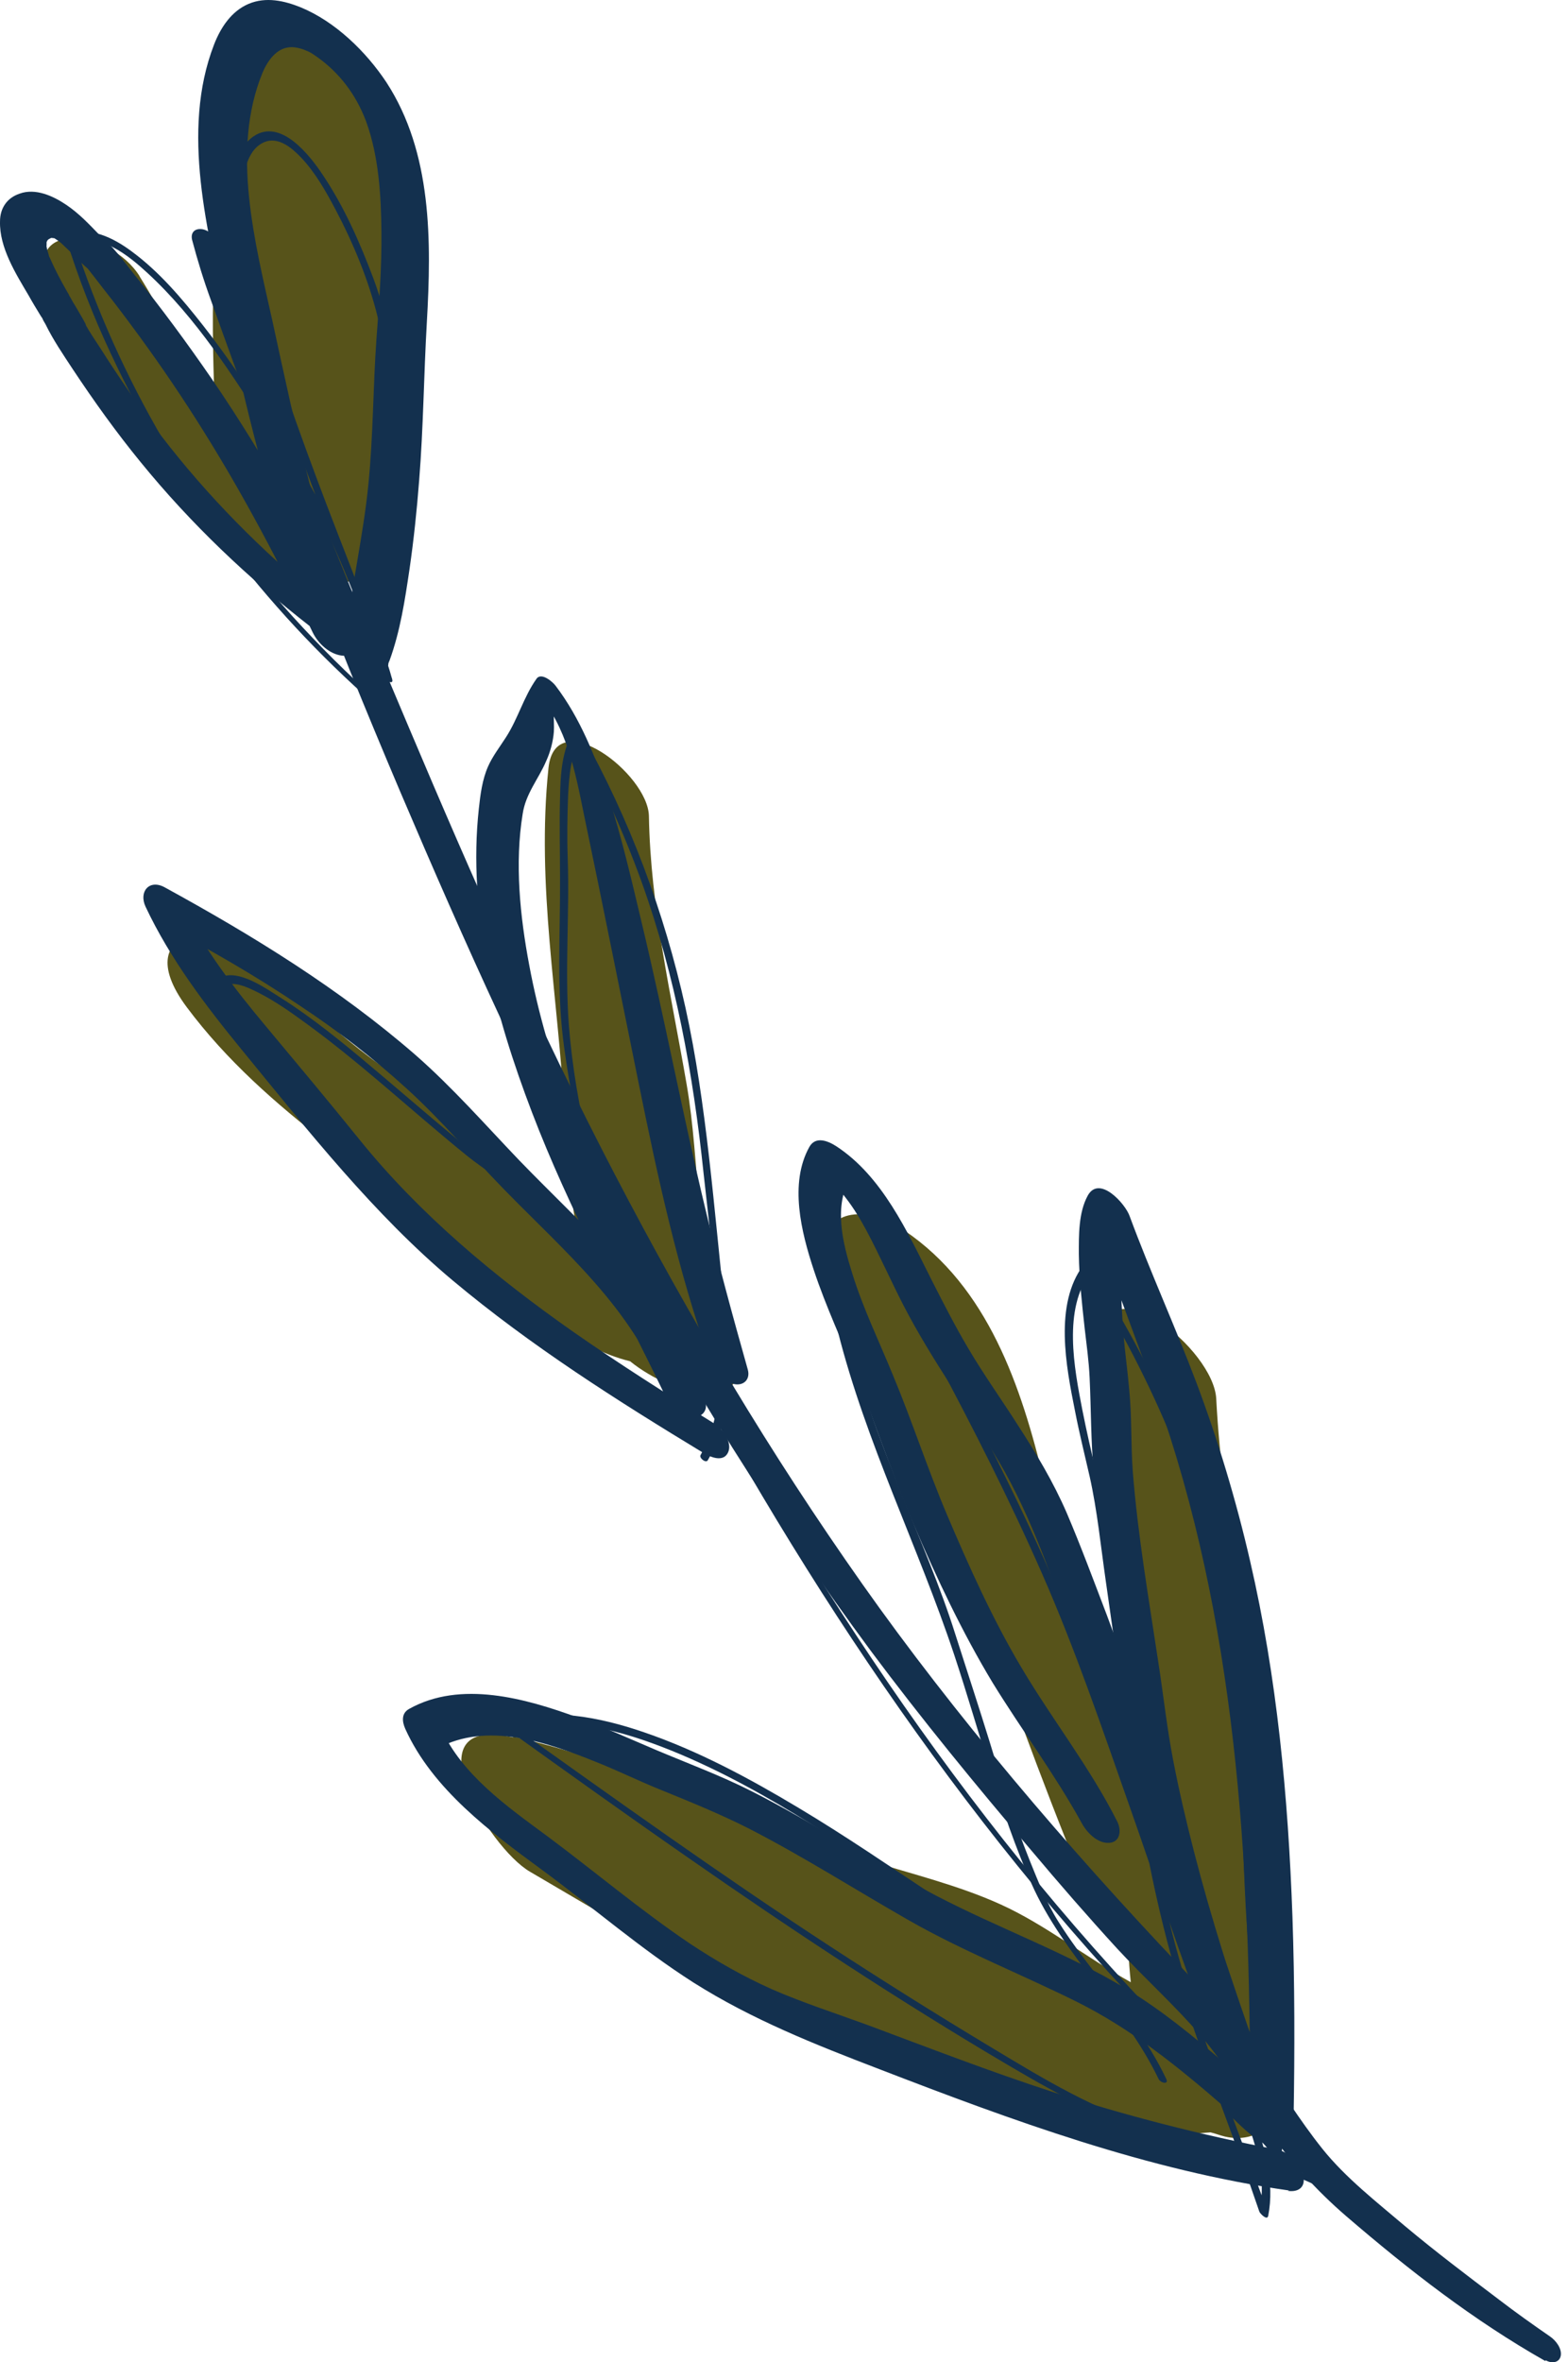
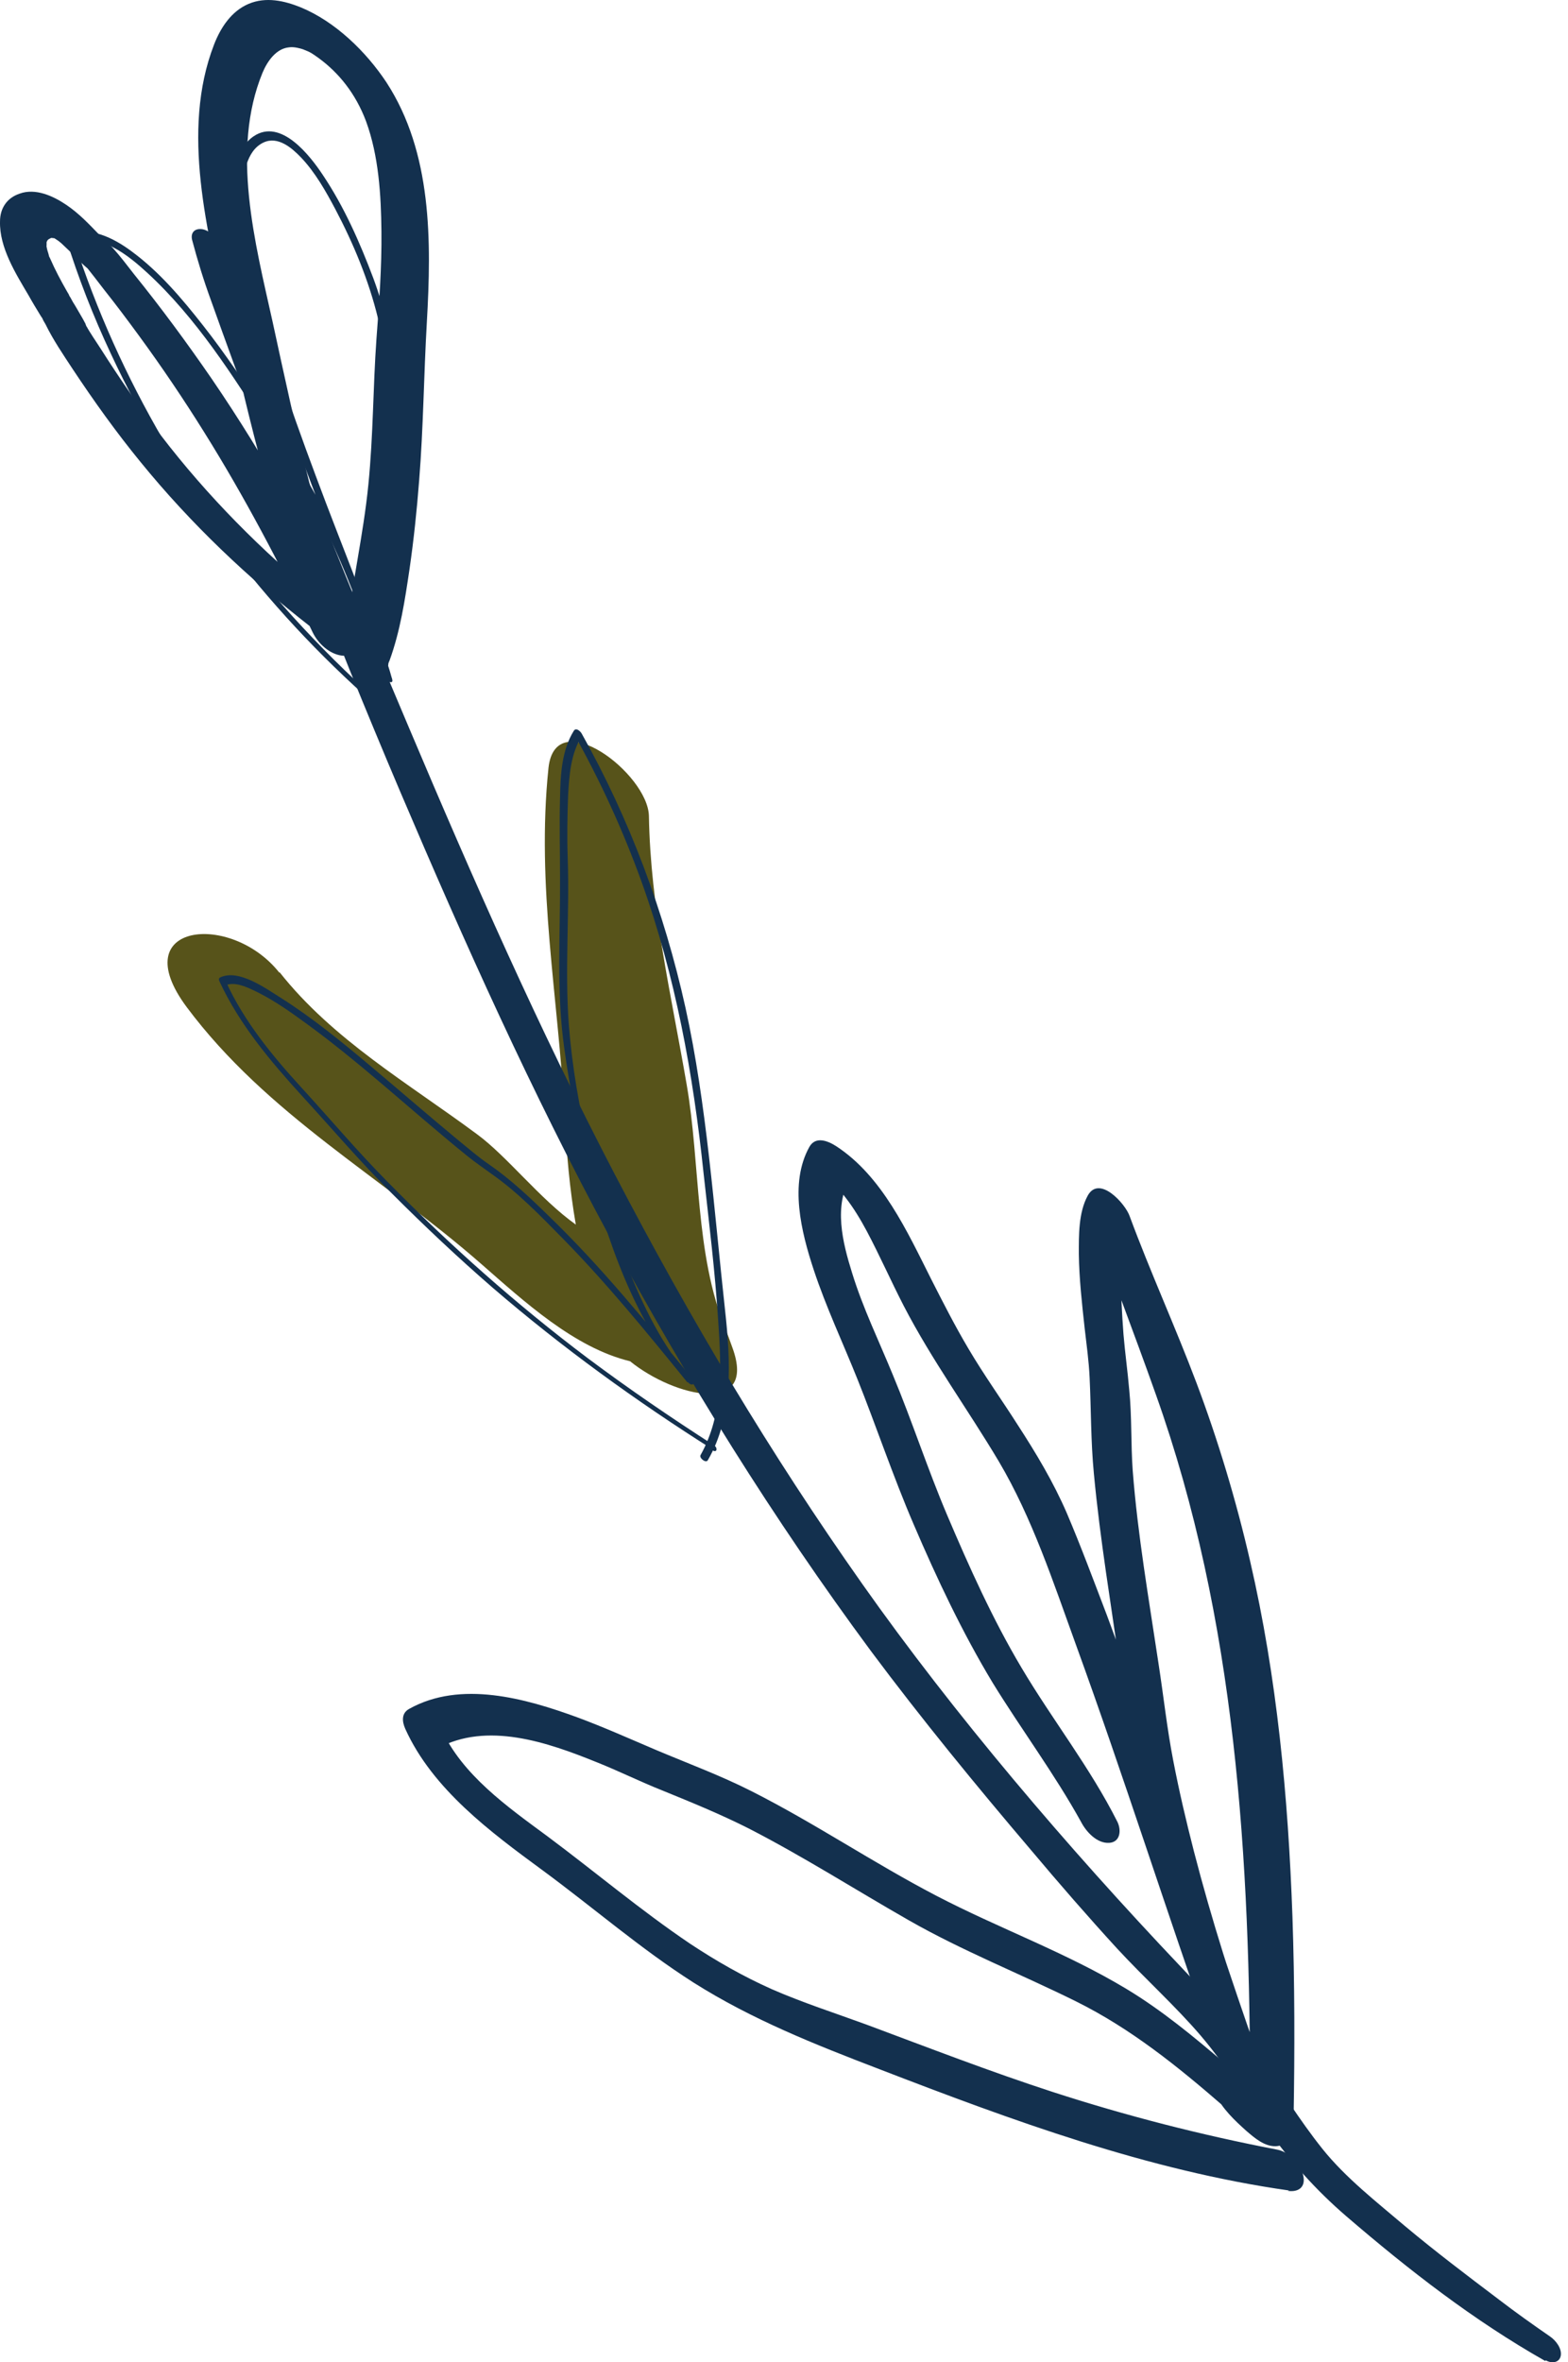
<svg xmlns="http://www.w3.org/2000/svg" width="81" height="122" viewBox="0 0 81 122" fill="none">
-   <path d="M26.524 89.687C32.886 91.139 38.632 94.141 44.815 96.07C47.102 96.785 49.507 97.362 51.694 98.356C53.981 99.39 56.148 101.119 58.414 102.372C58.295 101.259 58.255 100.125 58.255 99.012C57.241 98.614 56.208 97.839 55.909 97.103C51.535 86.546 48.314 75.392 43.165 65.292C41.813 62.628 44.477 62.151 46.306 63.284C50.78 66.048 52.609 71.118 53.822 76.028C55.134 81.317 56.764 86.586 58.434 91.795C58.434 90.383 58.395 88.992 58.196 87.6C57.401 81.496 55.85 75.432 56.625 69.249C57.142 65.153 62.689 69.686 62.828 72.231C63.166 78.752 64.677 85.134 65.532 91.596C66.228 96.964 64.16 102.69 65.771 107.859C66.328 109.609 64.936 110.722 63.285 110.345C63.027 110.285 62.788 110.186 62.53 110.126C57.719 110.603 52.191 108.257 47.758 106.885C40.521 104.658 33.86 100.443 27.379 96.666C25.212 95.413 21.096 88.494 26.504 89.727L26.524 89.687Z" fill="#57531A" />
  <path d="M14.436 50.202C17.199 53.701 21.096 55.947 24.635 58.572C26.206 59.725 27.876 61.912 29.745 63.244C29.427 61.415 29.268 59.566 29.168 57.618C28.85 51.534 27.697 45.788 28.333 39.664C28.691 36.304 33.483 39.962 33.522 42.149C33.602 46.861 34.675 51.375 35.471 56.007C36.187 60.123 35.888 64.735 37.479 68.632C37.598 68.95 37.718 69.268 37.837 69.606C39.129 73.145 34.855 72.171 32.548 70.302C29.665 69.606 27.061 67.201 24.854 65.272C19.724 60.779 13.8 57.578 9.644 52.011C6.403 47.657 11.95 47.08 14.436 50.241V50.202Z" fill="#57531A" />
-   <path d="M7.199 14.255C8.432 16.223 9.605 18.589 11.076 20.697C10.937 15.905 10.778 10.935 12.468 6.561C12.368 5.249 12.269 3.956 12.229 2.644C12.11 -0.855 17.538 2.326 18.174 4.612C19.208 5.746 20.003 7.157 20.023 7.913C20.102 14.673 21.653 22.586 19.128 29.027C18.87 29.683 18.452 29.982 17.955 30.041C16.464 31.95 13.402 29.703 11.951 27.437C10.698 26.522 9.565 25.369 8.61 24.296C6.245 21.631 3.819 18.43 2.527 15.09C0.996 11.173 5.708 11.849 7.219 14.275L7.199 14.255Z" fill="#57531A" />
-   <path d="M80.265 121.22C73.724 117.184 67.7 112.373 62.212 107.004C56.725 101.636 51.774 95.692 47.301 89.429C42.827 83.166 38.752 76.486 35.073 69.646C31.395 62.807 28.035 55.709 24.933 48.551C21.832 41.394 19.148 34.495 16.543 27.357C16.225 26.502 15.927 25.628 15.629 24.753C15.589 24.634 15.788 24.693 15.808 24.773C18.492 31.811 21.196 38.849 24.118 45.788C27.041 52.727 30.341 59.944 33.92 66.803C37.499 73.662 41.455 80.442 45.849 86.864C50.243 93.286 55.015 99.251 60.363 104.778C65.711 110.305 71.557 115.255 77.959 119.47C78.734 119.987 79.529 120.484 80.325 120.981C80.523 121.101 80.464 121.379 80.225 121.24L80.265 121.22Z" fill="#13304E" />
-   <path d="M68.694 113.227C66.07 111.796 63.107 111.18 60.264 110.424C58.852 110.046 57.58 109.569 56.268 108.933C54.856 108.257 53.484 107.482 52.132 106.686C46.466 103.346 40.979 99.728 35.591 95.97C32.41 93.763 29.248 91.496 26.087 89.23C26.027 89.19 25.828 88.932 26.008 88.872C28.393 88.176 30.978 88.673 33.284 89.469C36.068 90.423 38.692 91.835 41.217 93.346C43.742 94.856 45.929 96.368 48.275 97.918C51.039 99.748 53.942 101.358 56.725 103.187C60.165 105.454 63.465 107.979 66.129 111.16L65.751 111.12C66.09 108.038 64.976 105.096 64.638 102.074C64.3 99.052 64.24 95.791 64.121 92.669C64.002 89.548 63.922 86.307 63.286 83.186C62.67 80.243 61.775 77.36 60.642 74.557C59.369 71.416 57.799 68.413 55.989 65.57L56.347 65.71C54.896 67.598 55.492 70.66 55.91 72.807C56.129 73.921 56.387 75.034 56.646 76.128C57.023 77.738 57.202 79.408 57.441 81.039C58.475 88.216 59.151 95.572 61.318 102.531C62.55 106.507 64.082 110.384 65.513 114.301L65.076 114.142C65.413 112.512 64.897 110.802 64.32 109.291C63.743 107.78 63.028 106.269 62.411 104.738C60.92 100.96 59.688 97.063 58.336 93.246C56.924 89.23 55.552 85.194 53.842 81.297C52.132 77.4 50.283 73.782 48.335 70.123C46.685 67.042 46.048 63.085 43.384 60.64L43.742 60.679C42.629 63.026 43.046 65.849 43.603 68.294C44.299 71.316 45.412 74.239 46.565 77.122C47.52 79.528 48.574 81.933 49.349 84.399C49.945 86.267 50.562 88.136 51.138 90.005C51.755 92.053 52.391 94.081 53.186 96.069C53.623 97.143 54.061 98.276 54.677 99.25C55.294 100.225 55.95 101.099 56.646 101.994C57.958 103.704 59.31 105.394 60.244 107.362C60.403 107.68 59.946 107.581 59.847 107.362C58.097 103.724 54.936 101 53.285 97.282C51.635 93.564 50.602 89.409 49.289 85.452C47.42 79.846 44.736 74.517 43.285 68.771C42.609 66.087 42.052 62.926 43.245 60.302C43.325 60.143 43.523 60.262 43.603 60.341C45.989 62.489 46.844 65.888 48.096 68.732C48.872 70.481 49.866 72.131 50.721 73.841C51.715 75.81 52.689 77.778 53.604 79.786C57.202 87.699 59.668 96.069 62.65 104.221C63.286 105.951 64.121 107.581 64.757 109.311C65.354 110.941 65.851 112.711 65.513 114.44C65.453 114.699 65.095 114.321 65.056 114.222C63.843 110.643 62.431 107.144 61.258 103.545C60.085 99.946 59.349 96.447 58.753 92.789C58.157 89.13 57.66 85.373 57.123 81.655C56.864 79.865 56.685 78.016 56.288 76.247C56.029 75.114 55.751 74 55.532 72.867C55.075 70.581 54.439 67.36 55.97 65.332C56.069 65.213 56.268 65.391 56.328 65.471C59.588 70.501 62.053 76.088 63.445 81.933C64.936 88.156 64.499 94.638 64.996 100.98C65.254 104.44 66.587 107.879 66.189 111.378C66.169 111.617 65.891 111.418 65.811 111.339C61.238 105.851 54.876 102.611 48.971 98.813C44.339 95.831 39.845 92.51 34.716 90.423C32.111 89.369 29.109 88.514 26.326 89.329L26.246 88.972C31.773 92.908 37.281 96.865 42.947 100.563C45.631 102.312 48.355 104.022 51.099 105.672C53.842 107.323 56.646 109.052 59.727 109.907C62.809 110.762 65.95 111.378 68.754 112.949C68.913 113.029 68.992 113.406 68.754 113.267L68.694 113.227Z" fill="#13304E" />
  <path d="M36.843 74.875C32.847 72.35 29.029 69.587 25.451 66.505C23.661 64.954 21.932 63.324 20.262 61.654C18.591 59.984 17.14 58.274 15.589 56.584C13.959 54.794 12.368 52.906 11.335 50.679C11.295 50.599 11.295 50.52 11.374 50.48C12.329 50.023 13.74 51.057 14.476 51.514C16.146 52.568 17.697 53.84 19.208 55.112C20.719 56.385 22.19 57.657 23.701 58.91C24.218 59.328 24.715 59.765 25.272 60.143C26.365 60.898 27.359 61.833 28.314 62.767C31.038 65.391 33.423 68.334 35.809 71.257C35.988 71.475 35.73 71.595 35.571 71.416C32.767 68.334 31.356 64 30.322 60.063C29.805 58.115 29.427 56.146 29.149 54.138C28.731 51.196 28.95 48.233 28.93 45.291C28.93 43.939 28.89 42.587 28.93 41.215C28.95 40.042 29.01 38.75 29.646 37.736C29.765 37.557 29.984 37.775 30.043 37.875C32.529 42.309 34.318 47.1 35.412 52.051C36.505 57.001 36.883 62.469 37.459 67.698C37.738 70.243 37.897 73.126 36.565 75.412C36.465 75.591 36.107 75.293 36.187 75.153C37.38 73.026 37.261 70.581 37.102 68.235C36.943 65.69 36.624 63.125 36.346 60.6C35.809 55.47 34.895 50.42 33.145 45.549C32.191 42.905 31.018 40.34 29.646 37.895L30.043 38.034C29.487 38.929 29.407 40.022 29.348 41.056C29.308 42.149 29.288 43.243 29.328 44.337C29.427 47.219 29.169 50.082 29.387 52.965C29.725 57.18 30.819 61.455 32.389 65.372C33.225 67.439 34.219 69.567 35.75 71.237L35.511 71.396C33.443 68.851 31.356 66.286 29.049 63.94C27.916 62.787 26.743 61.574 25.411 60.64C24.974 60.322 24.536 60.023 24.119 59.685C21.196 57.319 18.472 54.735 15.39 52.548C14.675 52.031 13.919 51.534 13.124 51.156C12.706 50.957 12.09 50.679 11.633 50.898L11.672 50.699C12.607 52.746 14.058 54.516 15.569 56.166C17.08 57.816 18.452 59.447 19.983 60.998C23.224 64.298 26.663 67.36 30.361 70.143C32.489 71.734 34.676 73.225 36.903 74.656C37.082 74.776 37.042 75.054 36.803 74.895L36.843 74.875Z" fill="#13304E" />
  <path d="M19.347 36.364C13.641 31.354 8.948 25.17 5.728 18.271C4.813 16.323 4.038 14.335 3.401 12.287C3.401 12.227 3.401 12.148 3.461 12.128C4.614 11.651 5.867 12.287 6.801 12.983C8.233 14.036 9.406 15.428 10.499 16.82C11.652 18.291 12.706 19.862 13.72 21.433C14.635 22.844 15.569 24.236 16.384 25.707C18.015 28.669 19.148 31.89 20.261 35.072L19.844 34.972C19.546 33.839 19.088 32.765 18.671 31.672C17.995 29.922 17.299 28.192 16.643 26.463C15.152 22.566 13.68 18.609 12.706 14.534C12.348 12.983 12.03 11.372 12.07 9.782C12.09 8.847 12.249 7.615 13.104 7.038C14.515 6.084 16.026 8.052 16.683 9.046C17.776 10.676 18.591 12.525 19.287 14.374C20.48 17.595 20.778 21.055 20.758 24.455C20.738 28.312 20.281 32.149 19.884 35.986C19.864 36.264 19.426 35.986 19.446 35.767C20.082 29.425 21.057 22.725 19.526 16.442C19.049 14.474 18.253 12.565 17.319 10.796C16.822 9.861 16.285 8.907 15.549 8.131C15.072 7.634 14.356 7.018 13.621 7.356C12.706 7.774 12.547 9.086 12.527 9.961C12.488 11.511 12.786 13.082 13.144 14.593C14.038 18.49 15.43 22.248 16.842 25.985C17.557 27.854 18.293 29.723 19.009 31.592C19.446 32.745 19.943 33.898 20.261 35.091C20.341 35.39 19.903 35.151 19.844 34.992C18.89 32.268 17.935 29.544 16.643 26.96C15.848 25.329 14.853 23.838 13.879 22.307C12.05 19.424 10.141 16.422 7.616 14.096C6.642 13.201 5.151 11.969 3.759 12.585L3.819 12.426C6.145 19.623 10.042 26.224 15.112 31.831C16.504 33.362 17.975 34.833 19.526 36.205C19.724 36.384 19.526 36.583 19.327 36.404L19.347 36.364Z" fill="#13304E" />
  <path d="M79.828 121.936C76.11 119.829 72.79 117.244 69.549 114.46C67.978 113.108 66.646 111.617 65.453 109.927C64.26 108.237 63.306 106.627 62.014 105.116C60.721 103.605 59.111 102.153 57.699 100.623C56.188 98.972 54.717 97.282 53.265 95.553C50.422 92.212 47.619 88.793 44.995 85.274C39.964 78.474 35.491 71.277 31.475 63.841C27.459 56.405 23.999 48.691 20.679 40.897C19.784 38.79 18.909 36.682 18.054 34.575C17.2 32.467 16.464 30.38 15.669 28.292C14.018 24.057 12.428 19.802 10.897 15.508C10.519 14.474 10.201 13.44 9.923 12.386C9.843 12.048 10.022 11.81 10.38 11.83C10.758 11.85 11.155 12.227 11.294 12.545C12.229 14.613 12.925 16.76 13.7 18.868C14.476 20.975 15.231 23.023 16.026 25.091C17.617 29.286 19.367 33.422 21.116 37.557C24.417 45.37 27.836 53.124 31.753 60.64C35.67 68.155 39.785 75.054 44.537 81.794C49.289 88.534 55.114 95.374 61.019 101.597C62.451 103.108 63.862 104.579 65.055 106.309C66.129 107.86 67.123 109.49 68.316 110.981C69.509 112.472 71.119 113.725 72.591 114.977C74.161 116.29 75.792 117.522 77.422 118.755C78.277 119.411 79.172 120.047 80.066 120.664C80.365 120.862 80.703 121.3 80.623 121.678C80.543 122.035 80.146 122.075 79.848 121.896L79.828 121.936Z" fill="#13304E" />
  <path d="M66.587 113.128C59.29 112.094 52.291 109.51 45.432 106.865C42.112 105.593 38.851 104.301 35.829 102.392C33.085 100.642 30.62 98.495 27.995 96.567C25.371 94.638 22.349 92.411 20.937 89.29C20.759 88.892 20.739 88.475 21.136 88.256C23.8 86.765 27.16 87.719 29.825 88.693C31.216 89.21 32.548 89.807 33.901 90.383C35.551 91.079 37.221 91.695 38.831 92.511C42.092 94.161 45.114 96.209 48.355 97.899C51.595 99.589 55.035 100.821 58.176 102.71C60.025 103.824 61.676 105.195 63.306 106.587C63.724 106.945 64.221 107.303 64.598 107.72C64.718 107.86 64.797 108.019 64.897 108.178C64.897 108.178 64.678 107.82 64.777 107.979C64.718 107.919 64.936 108.217 64.777 107.979C64.956 108.158 65.135 108.357 65.314 108.536C65.354 108.575 65.394 108.615 65.433 108.655C65.573 108.814 65.433 108.615 65.374 108.615C65.413 108.615 65.453 108.675 65.473 108.695C65.513 108.714 65.135 108.536 65.075 108.516H64.539C64.539 108.516 64.439 108.595 64.38 108.635L64.221 109.072C64.26 109.291 64.28 109.351 64.221 109.212C64.042 108.615 64.519 108.217 65.075 108.357C65.751 108.516 66.308 109.152 66.507 109.788C66.646 110.285 66.507 110.822 65.91 110.842C65.314 110.862 64.797 110.404 64.38 110.047C63.803 109.53 63.147 108.913 62.809 108.198L63.226 108.794C60.841 106.726 58.435 104.778 55.592 103.366C52.749 101.955 49.727 100.762 46.943 99.171C44.16 97.581 41.515 95.891 38.692 94.439C37.241 93.704 35.73 93.087 34.219 92.471C33.066 92.014 31.952 91.457 30.799 91C28.294 89.986 25.152 88.892 22.588 90.304L22.787 89.27C23.86 91.656 26.206 93.306 28.254 94.817C30.739 96.666 33.085 98.654 35.65 100.384C37.002 101.279 38.394 102.074 39.865 102.73C41.456 103.426 43.126 103.963 44.756 104.559C47.957 105.752 51.138 106.985 54.379 108.039C58.176 109.271 62.053 110.265 65.99 111.021C66.587 111.14 67.183 111.756 67.322 112.353C67.461 112.949 67.084 113.228 66.527 113.148L66.587 113.128Z" fill="#13304E" />
  <path d="M64.578 108.317C64.578 96.05 63.862 83.663 59.707 72.012C58.554 68.752 57.301 65.551 56.168 62.27L58.335 63.324C57.917 64.04 57.917 64.894 57.898 65.69C57.898 66.763 57.957 67.837 58.037 68.911C58.116 69.865 58.255 70.839 58.335 71.794C58.474 73.165 58.414 74.557 58.514 75.949C58.772 79.289 59.349 82.59 59.846 85.91C60.105 87.58 60.283 89.25 60.602 90.9C60.92 92.55 61.278 94.061 61.675 95.612C62.59 99.151 63.703 102.65 64.936 106.09C65.135 106.667 64.618 107.064 64.081 106.945C63.385 106.786 62.888 106.17 62.669 105.533C60.244 98.674 58.057 91.755 55.571 84.916C54.418 81.735 53.325 78.394 51.595 75.472C49.985 72.768 48.136 70.243 46.684 67.439C46.028 66.167 45.452 64.855 44.776 63.582C44.457 62.986 44.099 62.389 43.682 61.853C43.324 61.375 43.026 61.077 42.589 60.779L43.96 60.739C43.046 62.27 43.523 64.159 44.02 65.749C44.577 67.559 45.412 69.269 46.127 71.018C47.122 73.404 47.917 75.869 48.931 78.255C50.064 80.919 51.277 83.623 52.768 86.129C54.359 88.813 56.307 91.278 57.719 94.081C57.937 94.519 57.878 95.135 57.301 95.175C56.665 95.215 56.108 94.598 55.85 94.101C54.478 91.616 52.768 89.329 51.277 86.904C49.706 84.299 48.394 81.516 47.201 78.732C46.147 76.287 45.193 73.464 44.298 71.237C43.543 69.348 42.668 67.499 42.032 65.57C41.396 63.642 40.759 61.117 41.813 59.228C42.131 58.672 42.748 58.91 43.185 59.188C45.571 60.739 46.863 63.602 48.096 66.048C48.712 67.26 49.328 68.473 50.024 69.646C50.82 70.998 51.734 72.271 52.569 73.583C53.524 75.054 54.418 76.545 55.114 78.156C55.85 79.885 56.506 81.655 57.182 83.424C58.494 86.944 59.707 90.483 60.9 94.022C62.252 98.038 63.544 102.094 64.956 106.09L62.709 105.533C61.635 102.452 60.621 99.33 59.786 96.169C59.369 94.558 58.971 92.928 58.653 91.278C58.335 89.628 58.116 87.958 57.878 86.287C57.401 82.888 56.824 79.508 56.506 76.088C56.347 74.438 56.367 72.788 56.287 71.138C56.247 70.283 56.128 69.428 56.029 68.573C55.889 67.3 55.75 66.048 55.73 64.775C55.73 63.801 55.711 62.628 56.188 61.753C56.784 60.66 58.136 62.171 58.355 62.807C59.428 65.71 60.721 68.533 61.814 71.436C62.908 74.338 63.862 77.5 64.578 80.621C65.97 86.626 66.546 92.809 66.765 98.972C66.884 102.432 66.884 105.911 66.825 109.371C66.825 110.007 66.129 110.027 65.691 109.808C65.135 109.549 64.578 108.933 64.578 108.277V108.317Z" fill="#13304E" />
-   <path d="M36.365 75.054C31.872 72.331 27.419 69.507 23.383 66.127C19.346 62.747 15.927 58.413 12.507 54.238C10.618 51.931 8.789 49.526 7.517 46.822C7.159 46.047 7.716 45.39 8.511 45.828C13.084 48.333 17.517 51.057 21.454 54.476C23.383 56.166 25.053 58.075 26.822 59.924C28.492 61.654 30.262 63.304 31.872 65.113C33.801 67.28 35.431 69.626 36.425 72.37C36.604 72.847 36.226 73.245 35.749 73.185C35.172 73.126 34.636 72.629 34.377 72.112C32.031 67.241 29.407 62.489 27.478 57.439C25.55 52.389 24.158 47.08 24.735 41.772C24.814 41.036 24.913 40.261 25.212 39.585C25.45 39.048 25.808 38.591 26.126 38.094C26.762 37.12 27.041 36.006 27.717 35.052C27.975 34.694 28.592 35.251 28.711 35.429C29.963 37.08 30.759 39.068 31.395 41.016C32.111 43.203 32.628 45.47 33.164 47.717C34.337 52.627 35.272 57.578 36.445 62.469C37.101 65.233 37.857 67.996 38.632 70.74C38.771 71.257 38.393 71.595 37.896 71.475C37.3 71.336 36.862 70.78 36.664 70.243C35.014 65.61 33.98 60.799 33.005 56.007C32.031 51.216 31.137 46.703 30.162 42.05C29.705 39.803 29.288 37.577 27.756 35.767L28.83 36.026C28.492 36.563 28.651 37.179 28.611 37.795C28.572 38.292 28.433 38.829 28.214 39.306C27.816 40.241 27.16 40.977 27.001 42.03C26.584 44.575 26.862 47.319 27.339 49.844C28.273 54.874 30.242 59.586 32.429 64.179C33.681 66.823 35.014 69.448 36.286 72.092L34.238 71.833C32.707 67.618 29.089 64.557 26.047 61.435C24.357 59.705 22.826 57.876 21.036 56.246C19.247 54.616 17.458 53.244 15.509 51.951C13.243 50.42 10.857 49.049 8.451 47.776L9.445 46.782C10.559 49.049 12.109 51.057 13.72 52.985C15.33 54.914 16.961 56.862 18.551 58.831C21.673 62.708 25.57 65.948 29.625 68.791C31.991 70.442 34.437 71.993 36.902 73.523C37.32 73.782 37.837 74.478 37.618 74.995C37.379 75.551 36.684 75.253 36.346 75.034L36.365 75.054Z" fill="#13304E" />
  <path d="M16.066 32.387C12.825 29.862 9.863 27.059 7.258 23.858C6.006 22.327 4.853 20.717 3.759 19.067C3.262 18.311 2.745 17.555 2.348 16.74C2.288 16.641 2.228 16.541 2.188 16.442C2.169 16.402 2.129 16.363 2.109 16.303C2.01 16.124 2.228 16.502 2.109 16.323C1.89 15.965 1.672 15.607 1.473 15.249C0.817 14.136 -0.038 12.784 0.001 11.432C0.001 10.756 0.359 10.219 1.015 10C1.831 9.702 2.745 10.12 3.421 10.577C4.097 11.034 4.614 11.591 5.151 12.148C5.25 12.247 5.37 12.366 5.469 12.466C5.489 12.505 5.628 12.625 5.469 12.466C5.191 12.207 5.747 12.724 5.807 12.784C6.205 13.221 6.562 13.698 6.92 14.156C8.332 15.905 9.664 17.715 10.937 19.564C13.76 23.699 16.205 28.093 18.273 32.666L16.046 32.387C14.277 27.178 12.865 21.87 11.712 16.482C10.738 11.989 9.326 6.779 11.056 2.306C11.394 1.431 11.95 0.576 12.845 0.199C13.74 -0.179 14.694 0.039 15.529 0.377C17.319 1.113 18.909 2.664 19.963 4.254C22.329 7.893 22.289 12.466 22.05 16.641C21.892 19.365 21.872 22.089 21.653 24.812C21.534 26.343 21.375 27.874 21.156 29.385C20.917 30.996 20.679 32.586 20.122 34.117C19.685 35.27 17.776 33.6 17.875 32.785C18.174 30.18 18.77 27.636 19.029 25.031C19.287 22.427 19.267 20.021 19.446 17.516C19.585 15.667 19.724 13.818 19.704 11.949C19.685 10.08 19.565 8.052 18.909 6.263C18.372 4.831 17.498 3.757 16.464 3.002C16.126 2.763 16.066 2.704 15.649 2.545C15.529 2.505 15.191 2.405 14.933 2.445C14.277 2.505 13.819 3.141 13.561 3.757C11.911 7.774 13.183 12.565 14.078 16.601C15.271 22.108 16.464 27.655 18.392 32.964C18.591 33.501 18.174 33.918 17.657 33.859C17.02 33.779 16.444 33.242 16.166 32.686C14.456 29.127 12.627 25.647 10.539 22.307C9.485 20.617 8.372 18.967 7.179 17.337C6.582 16.522 5.986 15.726 5.37 14.951C5.29 14.851 4.415 13.698 4.395 13.718C4.415 13.718 5.032 14.315 4.356 13.718C4.256 13.619 4.137 13.519 4.037 13.42C3.839 13.221 3.64 13.002 3.421 12.804C3.163 12.565 3.163 12.525 2.785 12.287C2.864 12.326 2.725 12.287 2.646 12.287C2.467 12.366 2.447 12.406 2.407 12.505C2.367 12.605 2.407 12.466 2.407 12.466C2.407 12.525 2.407 12.585 2.407 12.645C2.407 12.844 2.367 12.545 2.407 12.744C2.427 12.863 2.467 13.002 2.507 13.122C2.566 13.36 2.507 13.162 2.586 13.341C2.845 13.937 3.143 14.494 3.461 15.05C3.501 15.11 3.66 15.388 3.54 15.209C3.62 15.329 3.699 15.468 3.759 15.587C3.938 15.866 4.097 16.164 4.276 16.462C4.316 16.541 4.375 16.641 4.415 16.72C4.415 16.76 4.515 16.959 4.475 16.86C4.594 17.098 4.972 17.655 5.191 17.993C6.165 19.524 7.199 21.035 8.312 22.486C10.718 25.628 13.521 28.451 16.583 30.956C16.941 31.254 17.498 31.831 17.279 32.348C17.06 32.865 16.384 32.626 16.066 32.387Z" fill="#13304E" />
</svg>